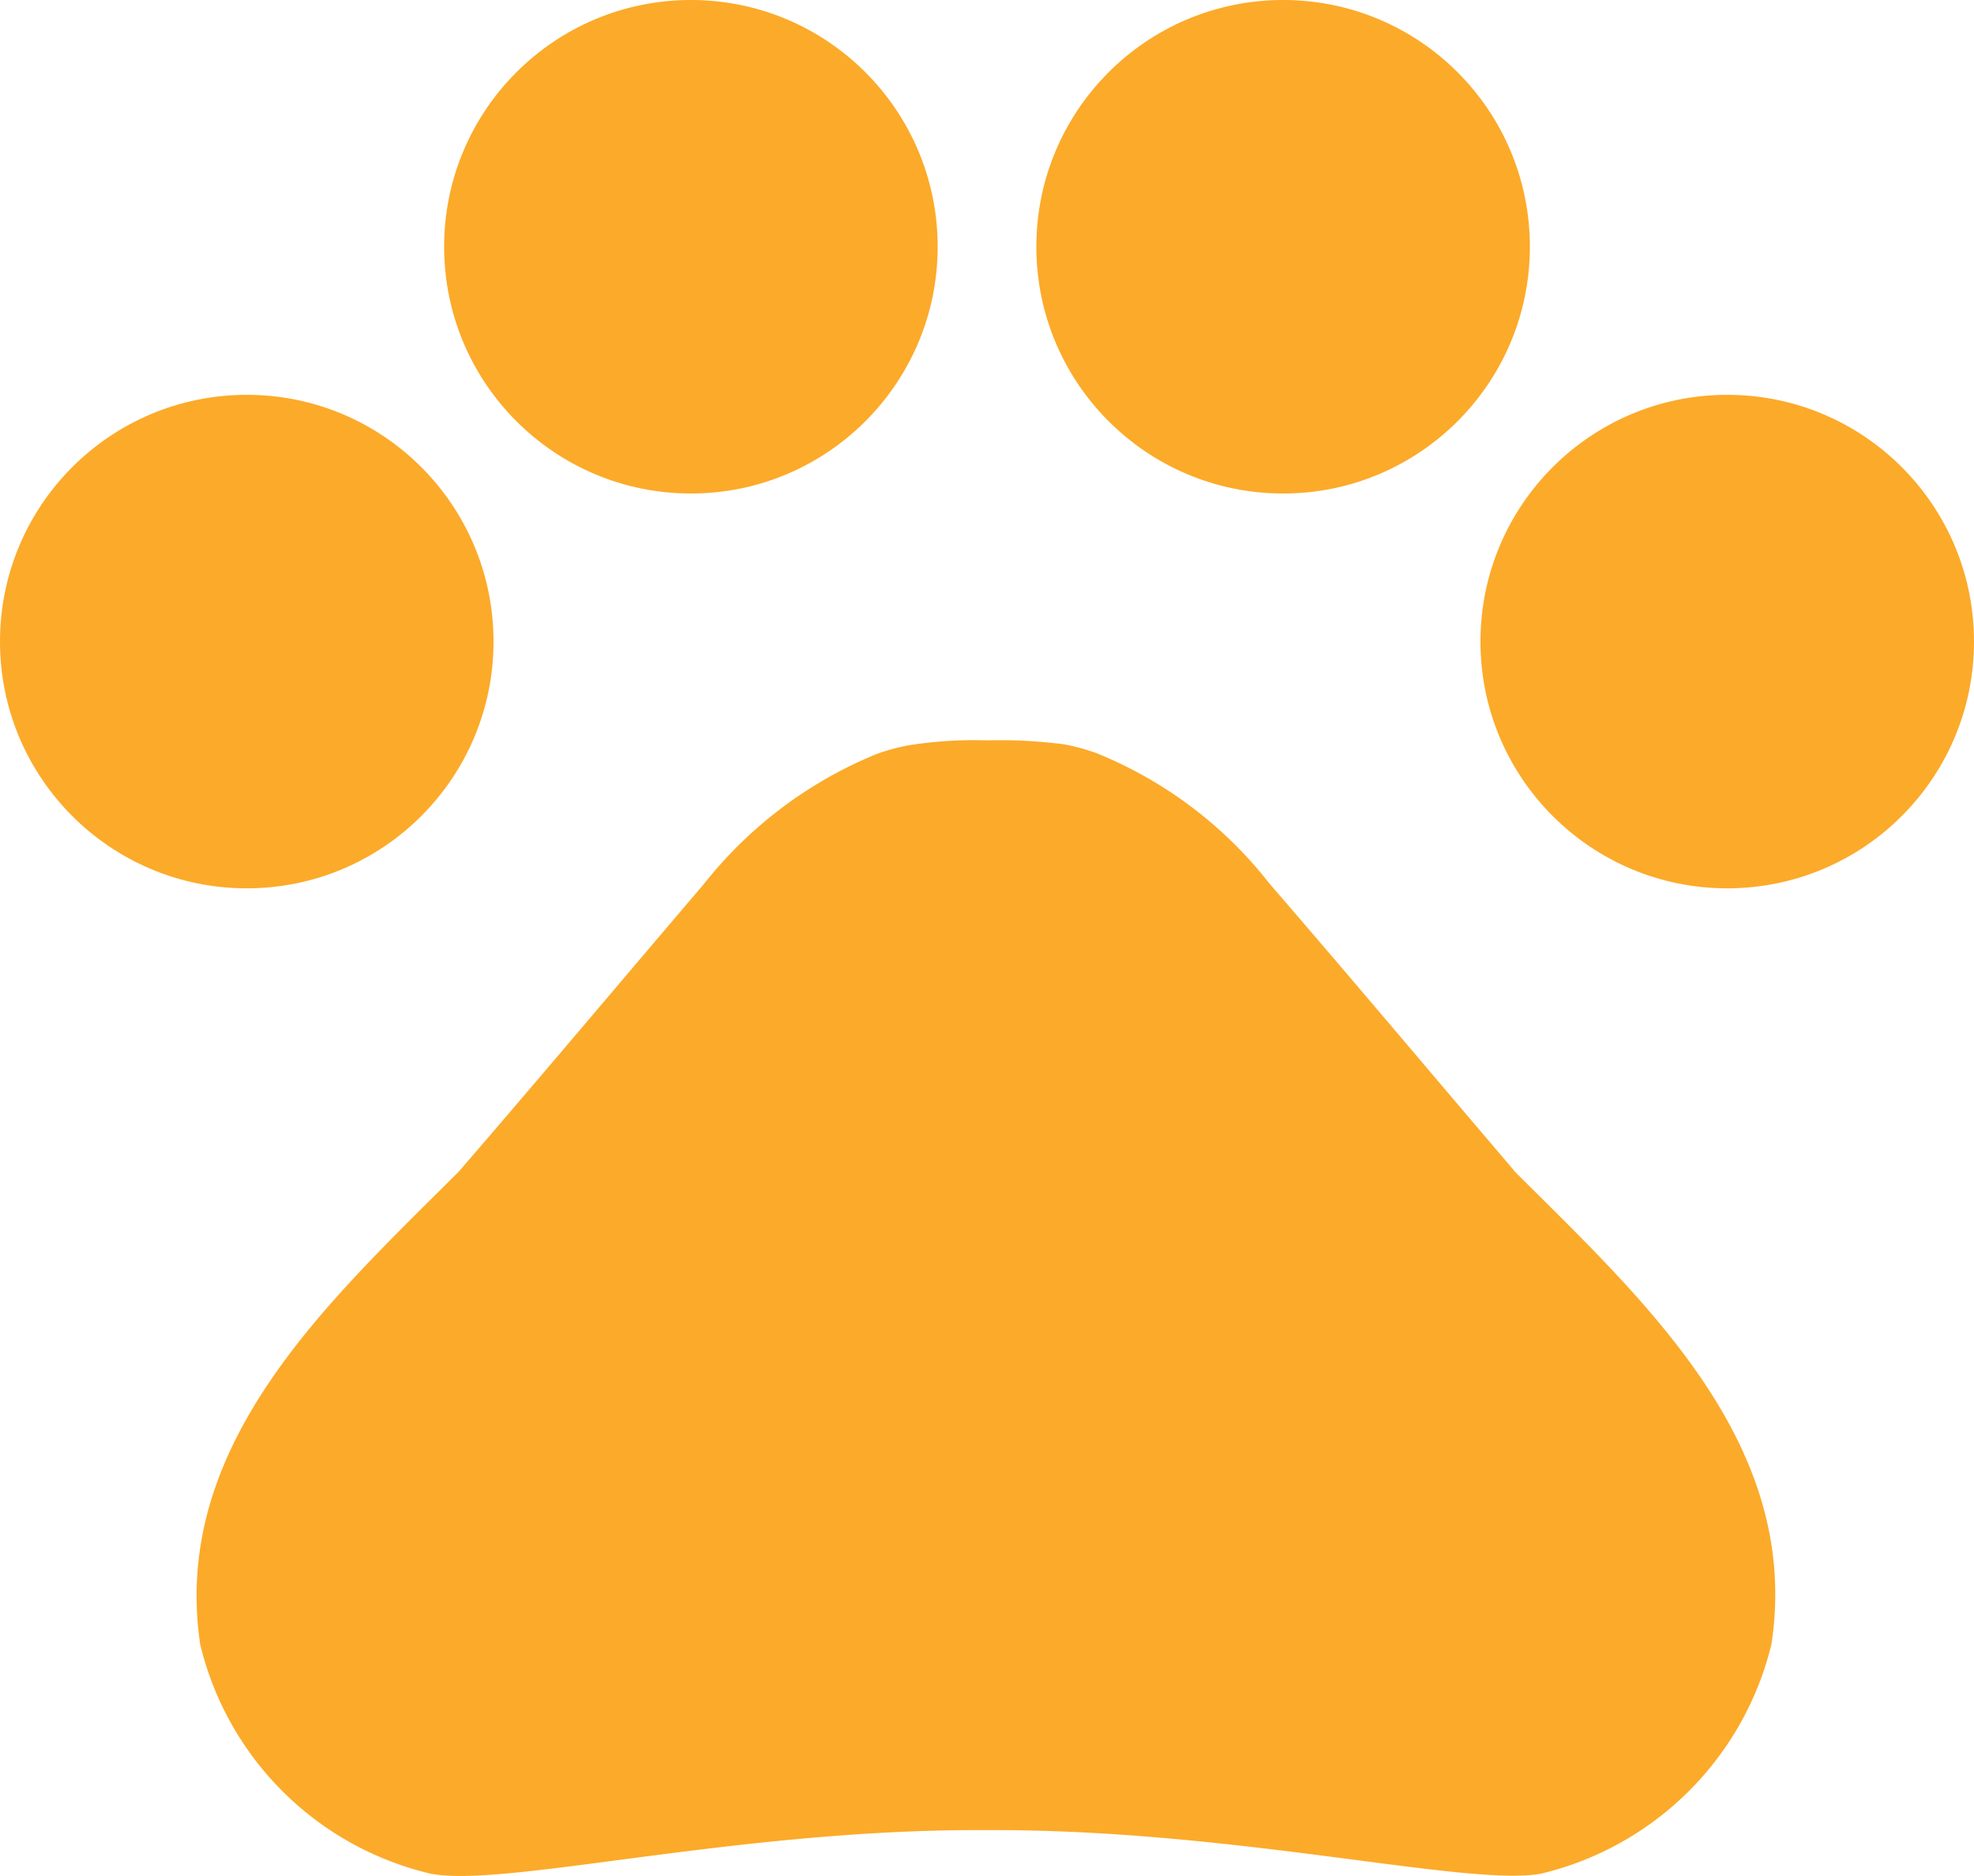
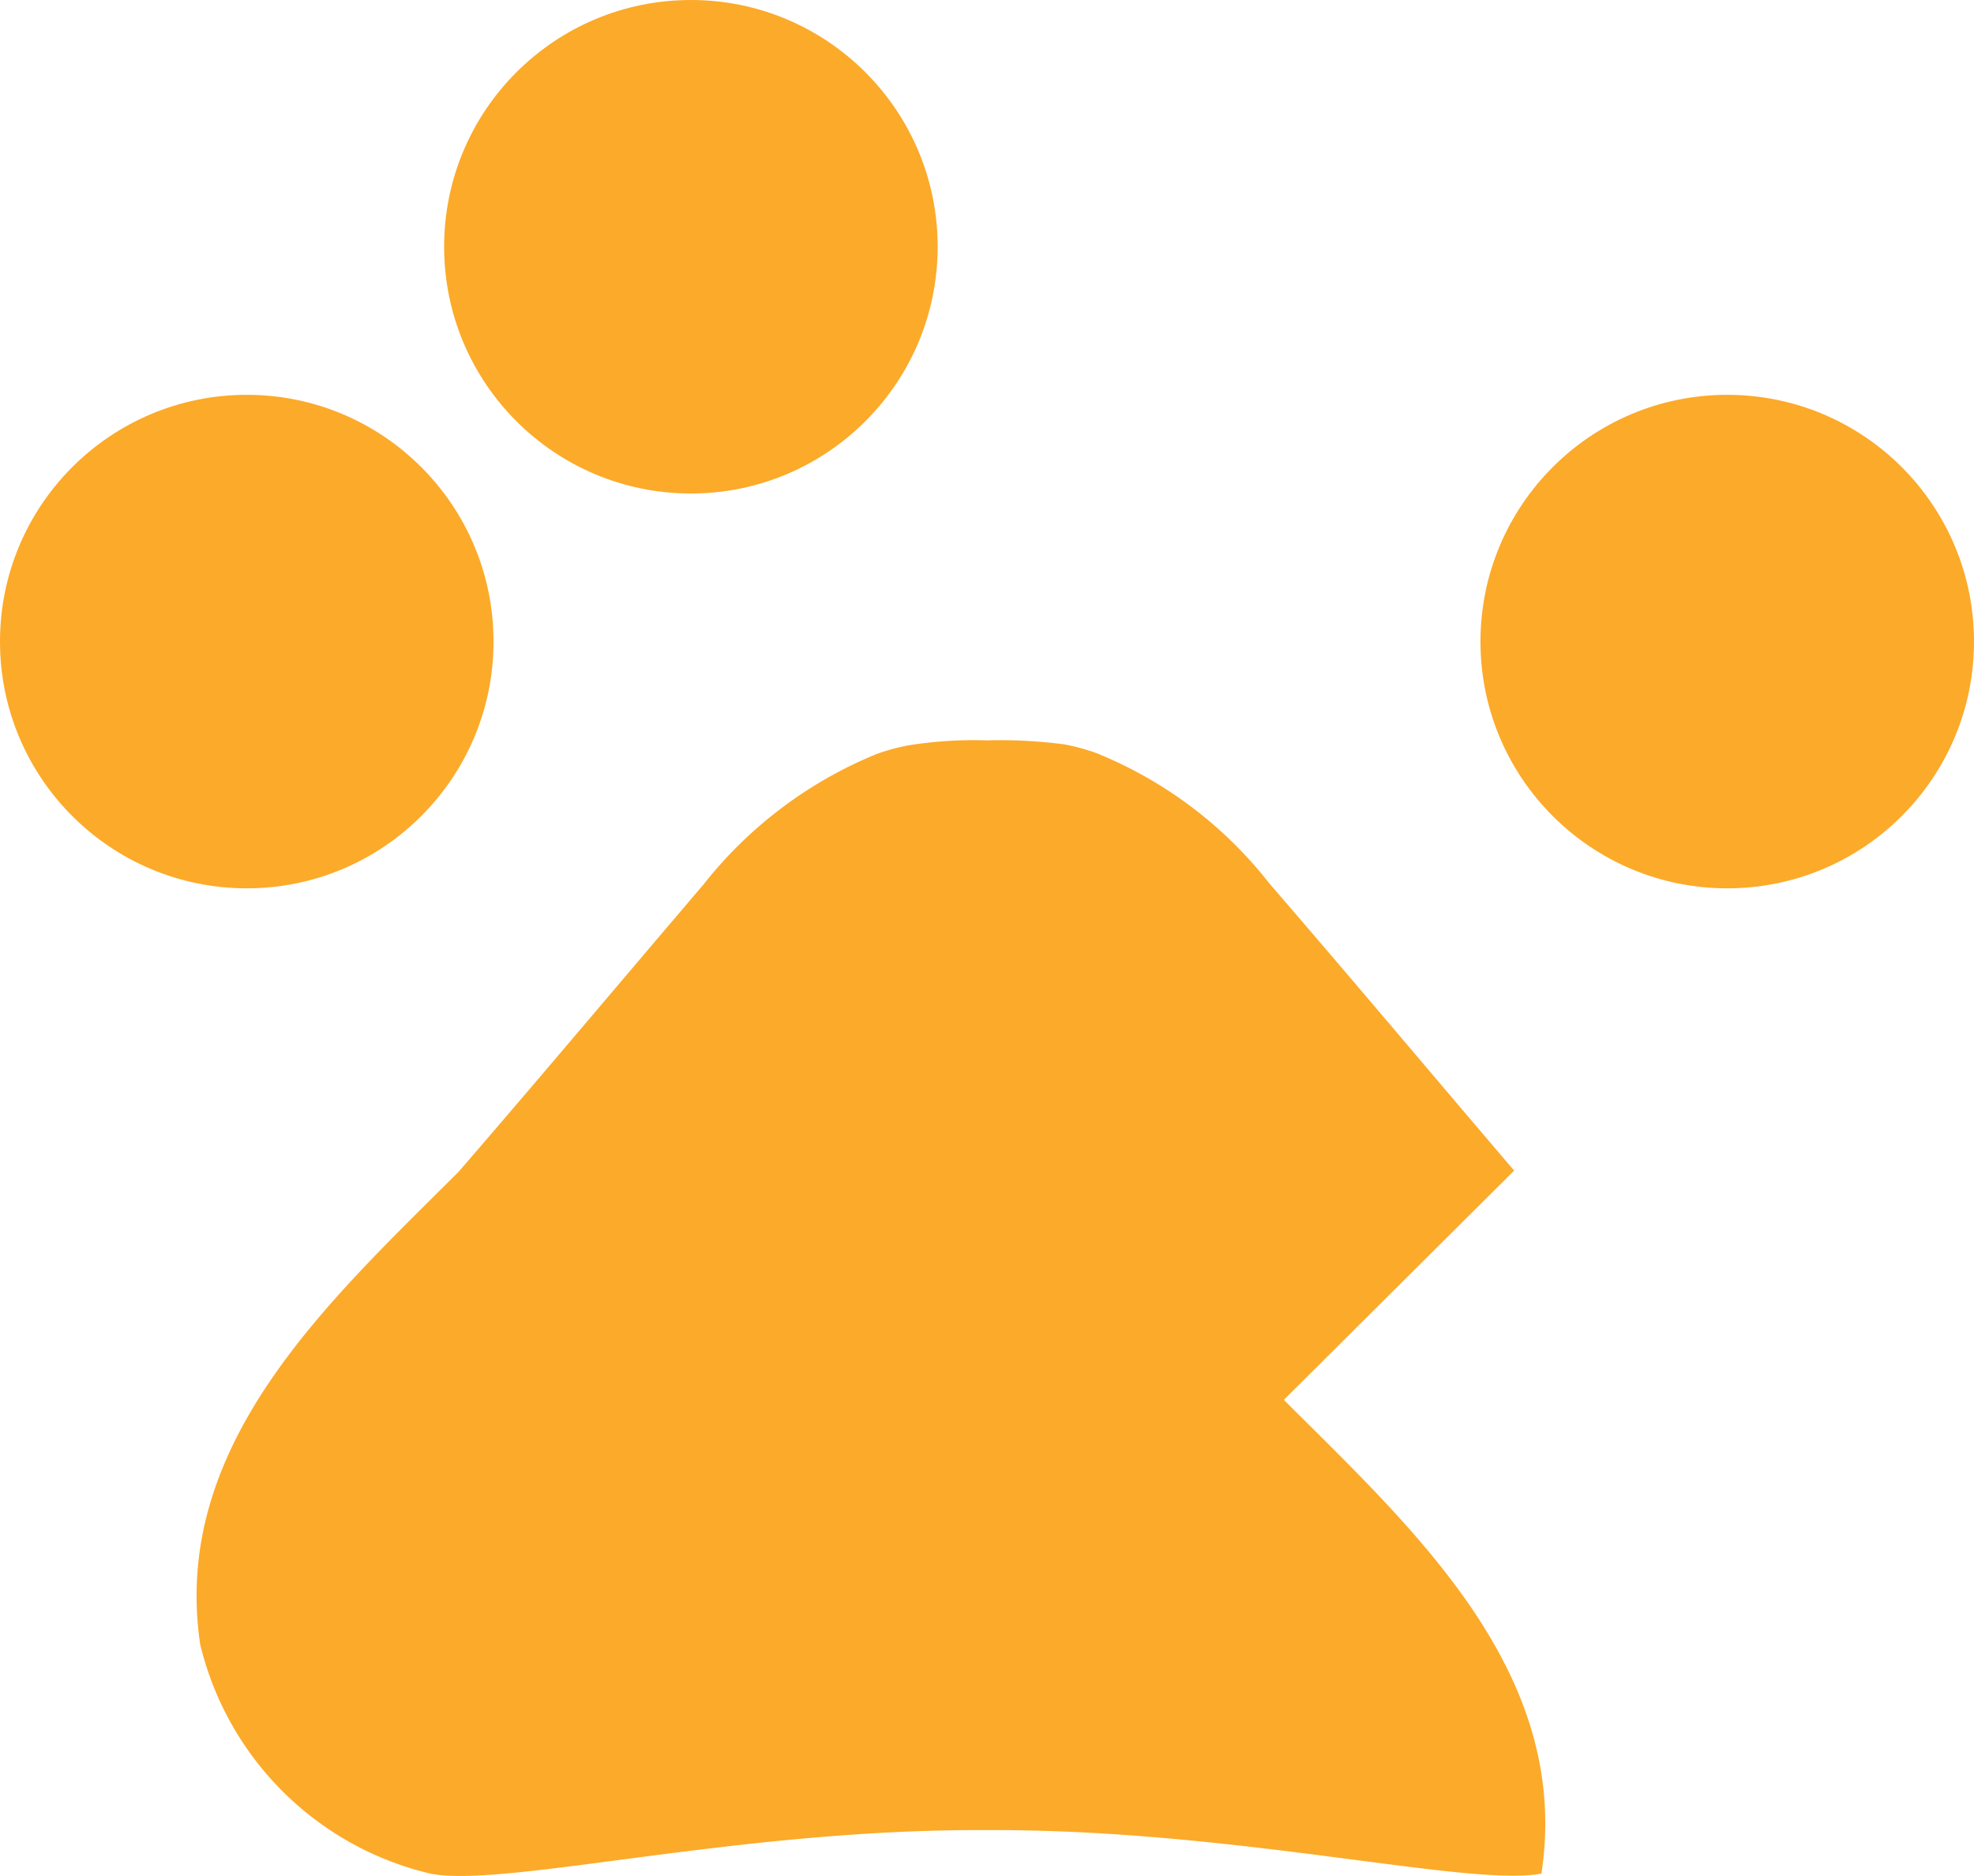
<svg xmlns="http://www.w3.org/2000/svg" width="18.943" height="18" viewBox="0 0 18.943 18">
  <g id="组_1318" data-name="组 1318" transform="translate(-349 -1992)">
    <circle id="椭圆_154" data-name="椭圆 154" cx="2.368" cy="2.368" r="2.368" transform="translate(349 1995.789)" fill="#fcaa29" />
    <circle id="椭圆_155" data-name="椭圆 155" cx="2.368" cy="2.368" r="2.368" transform="translate(353.262 1992)" fill="#fcaa29" />
-     <circle id="椭圆_156" data-name="椭圆 156" cx="2.368" cy="2.368" r="2.368" transform="translate(358.945 1992)" fill="#fcaa29" />
    <circle id="椭圆_157" data-name="椭圆 157" cx="2.368" cy="2.368" r="2.368" transform="translate(363.207 1995.789)" fill="#fcaa29" />
-     <path id="路径_1584" data-name="路径 1584" d="M16.635,14.63c-.824-.966-1.515-1.79-2.349-2.756a4.018,4.018,0,0,0-1.658-1.25,1.918,1.918,0,0,0-.313-.085,4.767,4.767,0,0,0-.739-.038,3.973,3.973,0,0,0-.748.047,1.918,1.918,0,0,0-.313.085,4.08,4.08,0,0,0-1.658,1.25c-.824.966-1.515,1.79-2.349,2.756-1.241,1.241-2.766,2.614-2.482,4.537a2.974,2.974,0,0,0,2.207,2.2c.691.142,2.9-.417,5.247-.417h.17c2.349,0,4.556.549,5.247.417a2.988,2.988,0,0,0,2.207-2.2c.294-1.932-1.231-3.306-2.472-4.546Z" transform="translate(346.895 1988.604)" fill="#fcaa29" />
+     <path id="路径_1584" data-name="路径 1584" d="M16.635,14.63c-.824-.966-1.515-1.79-2.349-2.756a4.018,4.018,0,0,0-1.658-1.25,1.918,1.918,0,0,0-.313-.085,4.767,4.767,0,0,0-.739-.038,3.973,3.973,0,0,0-.748.047,1.918,1.918,0,0,0-.313.085,4.08,4.08,0,0,0-1.658,1.25c-.824.966-1.515,1.79-2.349,2.756-1.241,1.241-2.766,2.614-2.482,4.537a2.974,2.974,0,0,0,2.207,2.2c.691.142,2.9-.417,5.247-.417h.17c2.349,0,4.556.549,5.247.417c.294-1.932-1.231-3.306-2.472-4.546Z" transform="translate(346.895 1988.604)" fill="#fcaa29" />
  </g>
</svg>